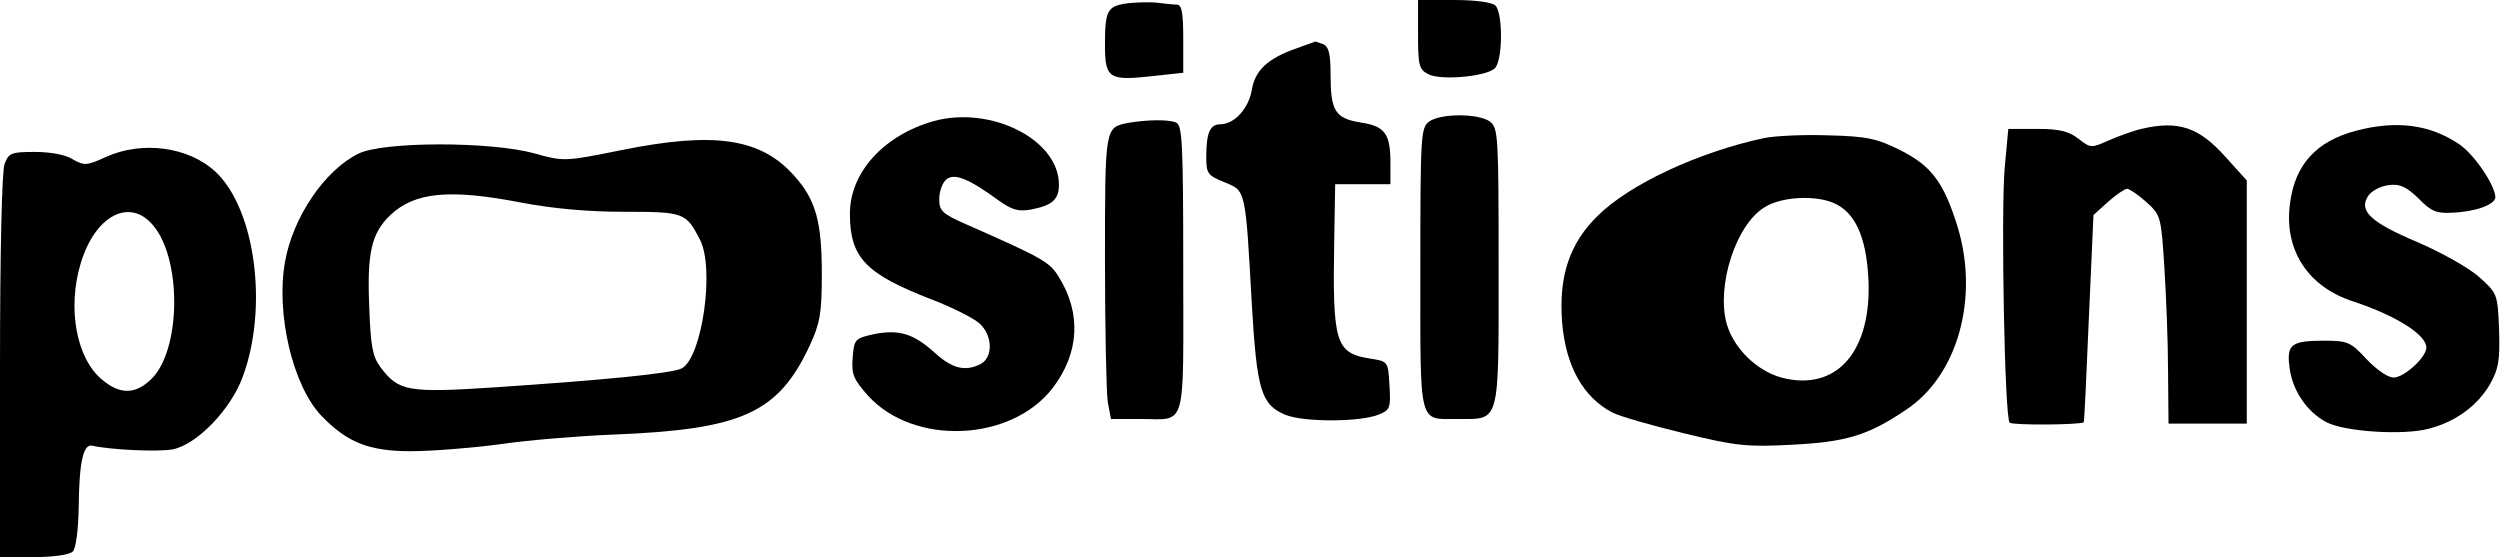
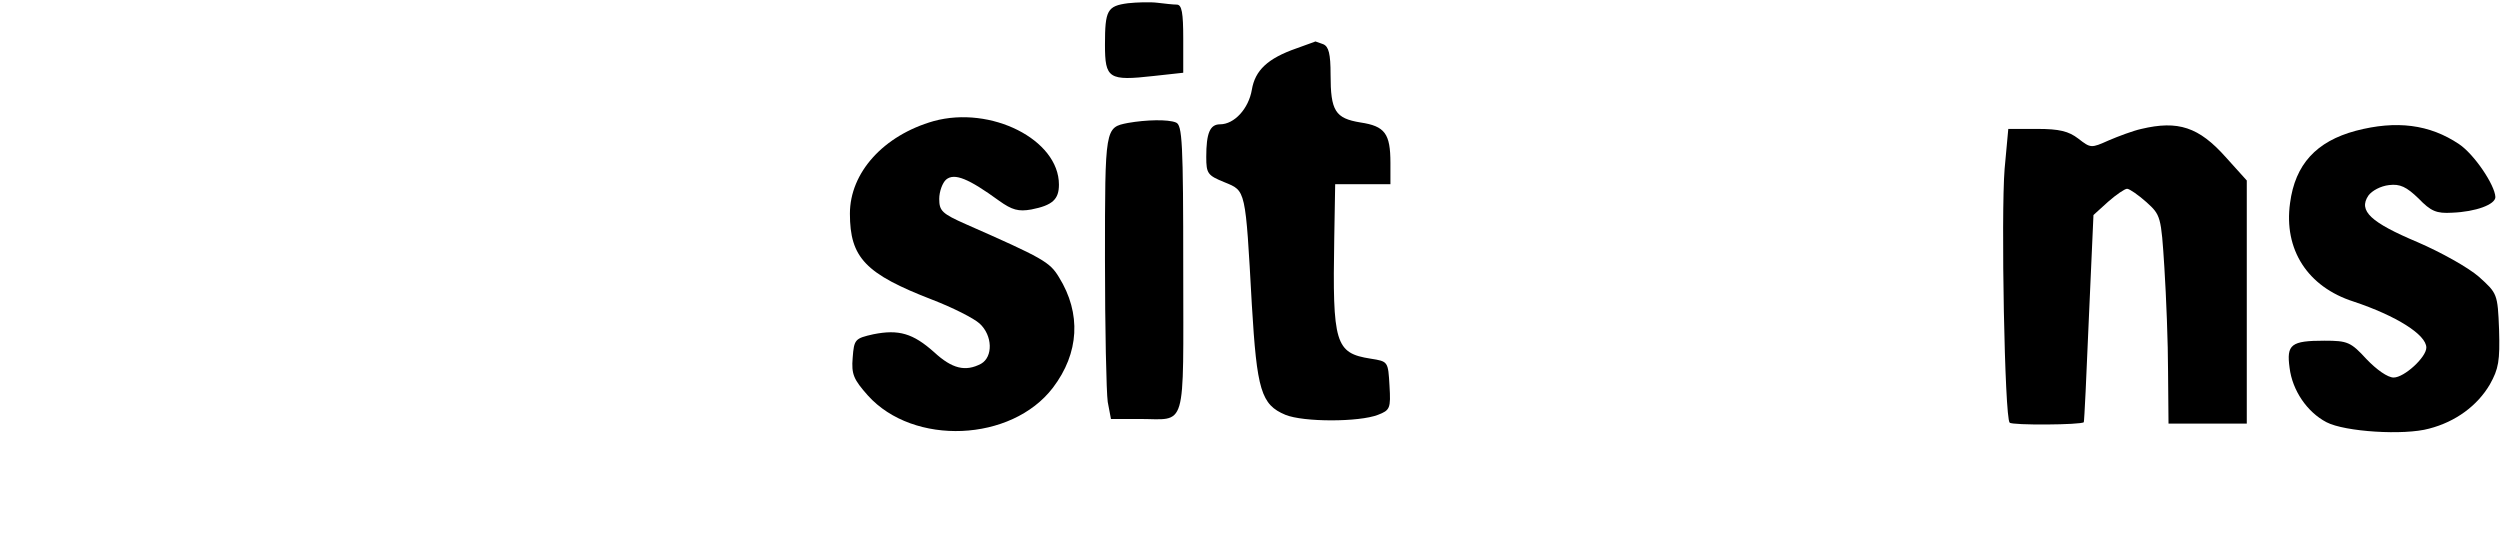
<svg xmlns="http://www.w3.org/2000/svg" version="1.0" width="543pt" height="121pt" viewBox="0 0 543 121" preserveAspectRatio="xMidYMid meet">
  <g transform="translate(0,121) scale(0.1,-0.1)" fill="#000000" stroke="none">
    <path d="M2450 1203 c-45 -6 -50 -15 -50 -90 0 -74 8 -79 106 -68 l64 7 0 74 c0 56 -3 74 -14 74 -7 0 -26 2 -42 4 -16 2 -45 1 -64 -1z" />
-     <path d="M3080 1135 c0 -66 2 -76 22 -86 25 -14 123 -6 144 12 18 14 19 120 2 137 -7 7 -43 12 -90 12 l-78 0 0 -75z" />
    <path d="M2816 1105 c-63 -22 -90 -48 -97 -90 -7 -41 -38 -75 -69 -75 -22 0 -30 -19 -30 -71 0 -36 3 -40 40 -55 46 -19 45 -13 59 -266 11 -185 20 -217 73 -239 39 -16 160 -16 201 0 26 10 28 14 25 63 -3 53 -3 53 -41 59 -77 12 -83 33 -79 262 l2 117 60 0 60 0 0 46 c0 64 -12 80 -65 88 -55 9 -65 25 -65 104 0 45 -4 61 -16 66 -9 3 -16 6 -17 6 -1 -1 -20 -7 -41 -15z" />
    <path d="M2028 947 c-109 -31 -182 -112 -182 -201 0 -96 34 -131 179 -187 44 -17 90 -40 103 -52 28 -26 29 -72 3 -87 -34 -18 -63 -11 -102 25 -46 41 -77 50 -132 39 -40 -9 -42 -11 -45 -51 -3 -36 2 -47 33 -82 99 -110 312 -101 402 17 57 75 62 161 13 240 -20 33 -34 41 -202 115 -52 23 -58 29 -58 55 0 16 7 35 15 42 18 15 49 2 115 -46 28 -20 42 -24 70 -19 46 9 60 22 60 54 0 98 -148 172 -272 138z" />
-     <path d="M3104 946 c-18 -14 -19 -29 -19 -321 0 -345 -5 -325 81 -325 93 0 89 -15 89 330 0 287 -1 302 -19 316 -25 18 -107 18 -132 0z" />
    <path d="M2450 943 c-50 -10 -50 -8 -50 -297 0 -149 3 -288 6 -309 l7 -37 62 0 c104 0 95 -31 95 325 0 276 -2 314 -16 319 -17 7 -64 6 -104 -1z" />
    <path d="M4651 930 c-18 -4 -50 -16 -71 -25 -38 -17 -39 -17 -66 4 -21 16 -41 21 -89 21 l-63 0 -8 -87 c-8 -100 0 -541 11 -551 5 -6 156 -5 161 1 1 1 6 103 11 226 l10 224 32 29 c17 15 36 28 41 28 5 0 24 -13 42 -29 31 -28 32 -31 39 -142 4 -63 8 -165 8 -226 l1 -113 85 0 85 0 0 264 0 264 -46 51 c-58 65 -103 80 -183 61z" />
    <path d="M5117 926 c-86 -23 -132 -73 -143 -157 -14 -101 38 -182 138 -214 93 -31 158 -72 158 -100 0 -21 -48 -65 -71 -65 -13 0 -37 17 -59 40 -34 37 -41 40 -91 40 -73 0 -83 -8 -76 -59 6 -49 38 -96 80 -118 40 -21 169 -29 223 -14 58 15 105 50 132 96 19 34 22 51 20 119 -3 78 -4 79 -44 115 -23 20 -82 53 -133 75 -102 43 -129 68 -107 101 8 11 27 21 45 23 24 3 38 -4 64 -29 27 -28 39 -33 73 -31 52 2 94 18 94 34 -1 26 -46 93 -79 115 -64 43 -136 52 -224 29z" />
-     <path d="M3831 910 c-140 -30 -290 -99 -360 -168 -62 -60 -86 -132 -78 -233 8 -95 46 -162 109 -195 15 -8 85 -28 155 -45 115 -28 138 -30 235 -25 118 6 165 20 248 76 112 74 159 242 112 397 -30 97 -57 133 -125 167 -50 25 -72 30 -155 32 -53 2 -117 -1 -141 -6z m154 -142 c44 -20 68 -72 73 -160 9 -160 -68 -250 -189 -218 -54 15 -104 64 -119 118 -22 83 21 215 83 252 36 23 112 27 152 8z" />
-     <path d="M1350 884 c-124 -25 -125 -25 -190 -7 -94 26 -329 26 -382 -1 -73 -36 -142 -138 -159 -235 -20 -113 17 -269 79 -334 56 -58 103 -77 194 -77 46 0 133 7 193 15 61 9 171 18 245 21 281 11 360 46 429 194 22 48 26 69 26 155 0 113 -13 160 -58 211 -73 84 -174 99 -377 58z m-218 -114 c68 -13 144 -20 224 -20 130 0 134 -2 164 -60 33 -62 5 -256 -39 -280 -21 -11 -164 -25 -402 -41 -195 -13 -213 -9 -253 44 -17 23 -21 46 -24 131 -5 117 5 160 46 199 53 50 129 57 284 27z" />
-     <path d="M230 869 c-42 -19 -47 -19 -72 -5 -15 10 -49 16 -82 16 -51 0 -57 -2 -66 -26 -6 -15 -10 -195 -10 -440 l0 -414 73 0 c43 0 78 5 85 12 7 7 12 46 13 98 1 97 10 136 29 132 40 -9 143 -14 175 -8 52 10 126 86 152 157 56 150 28 365 -59 446 -58 54 -159 68 -238 32z m103 -149 c62 -74 60 -268 -3 -332 -35 -35 -69 -36 -109 -2 -55 46 -75 154 -46 251 31 105 107 145 158 83z" />
  </g>
</svg>